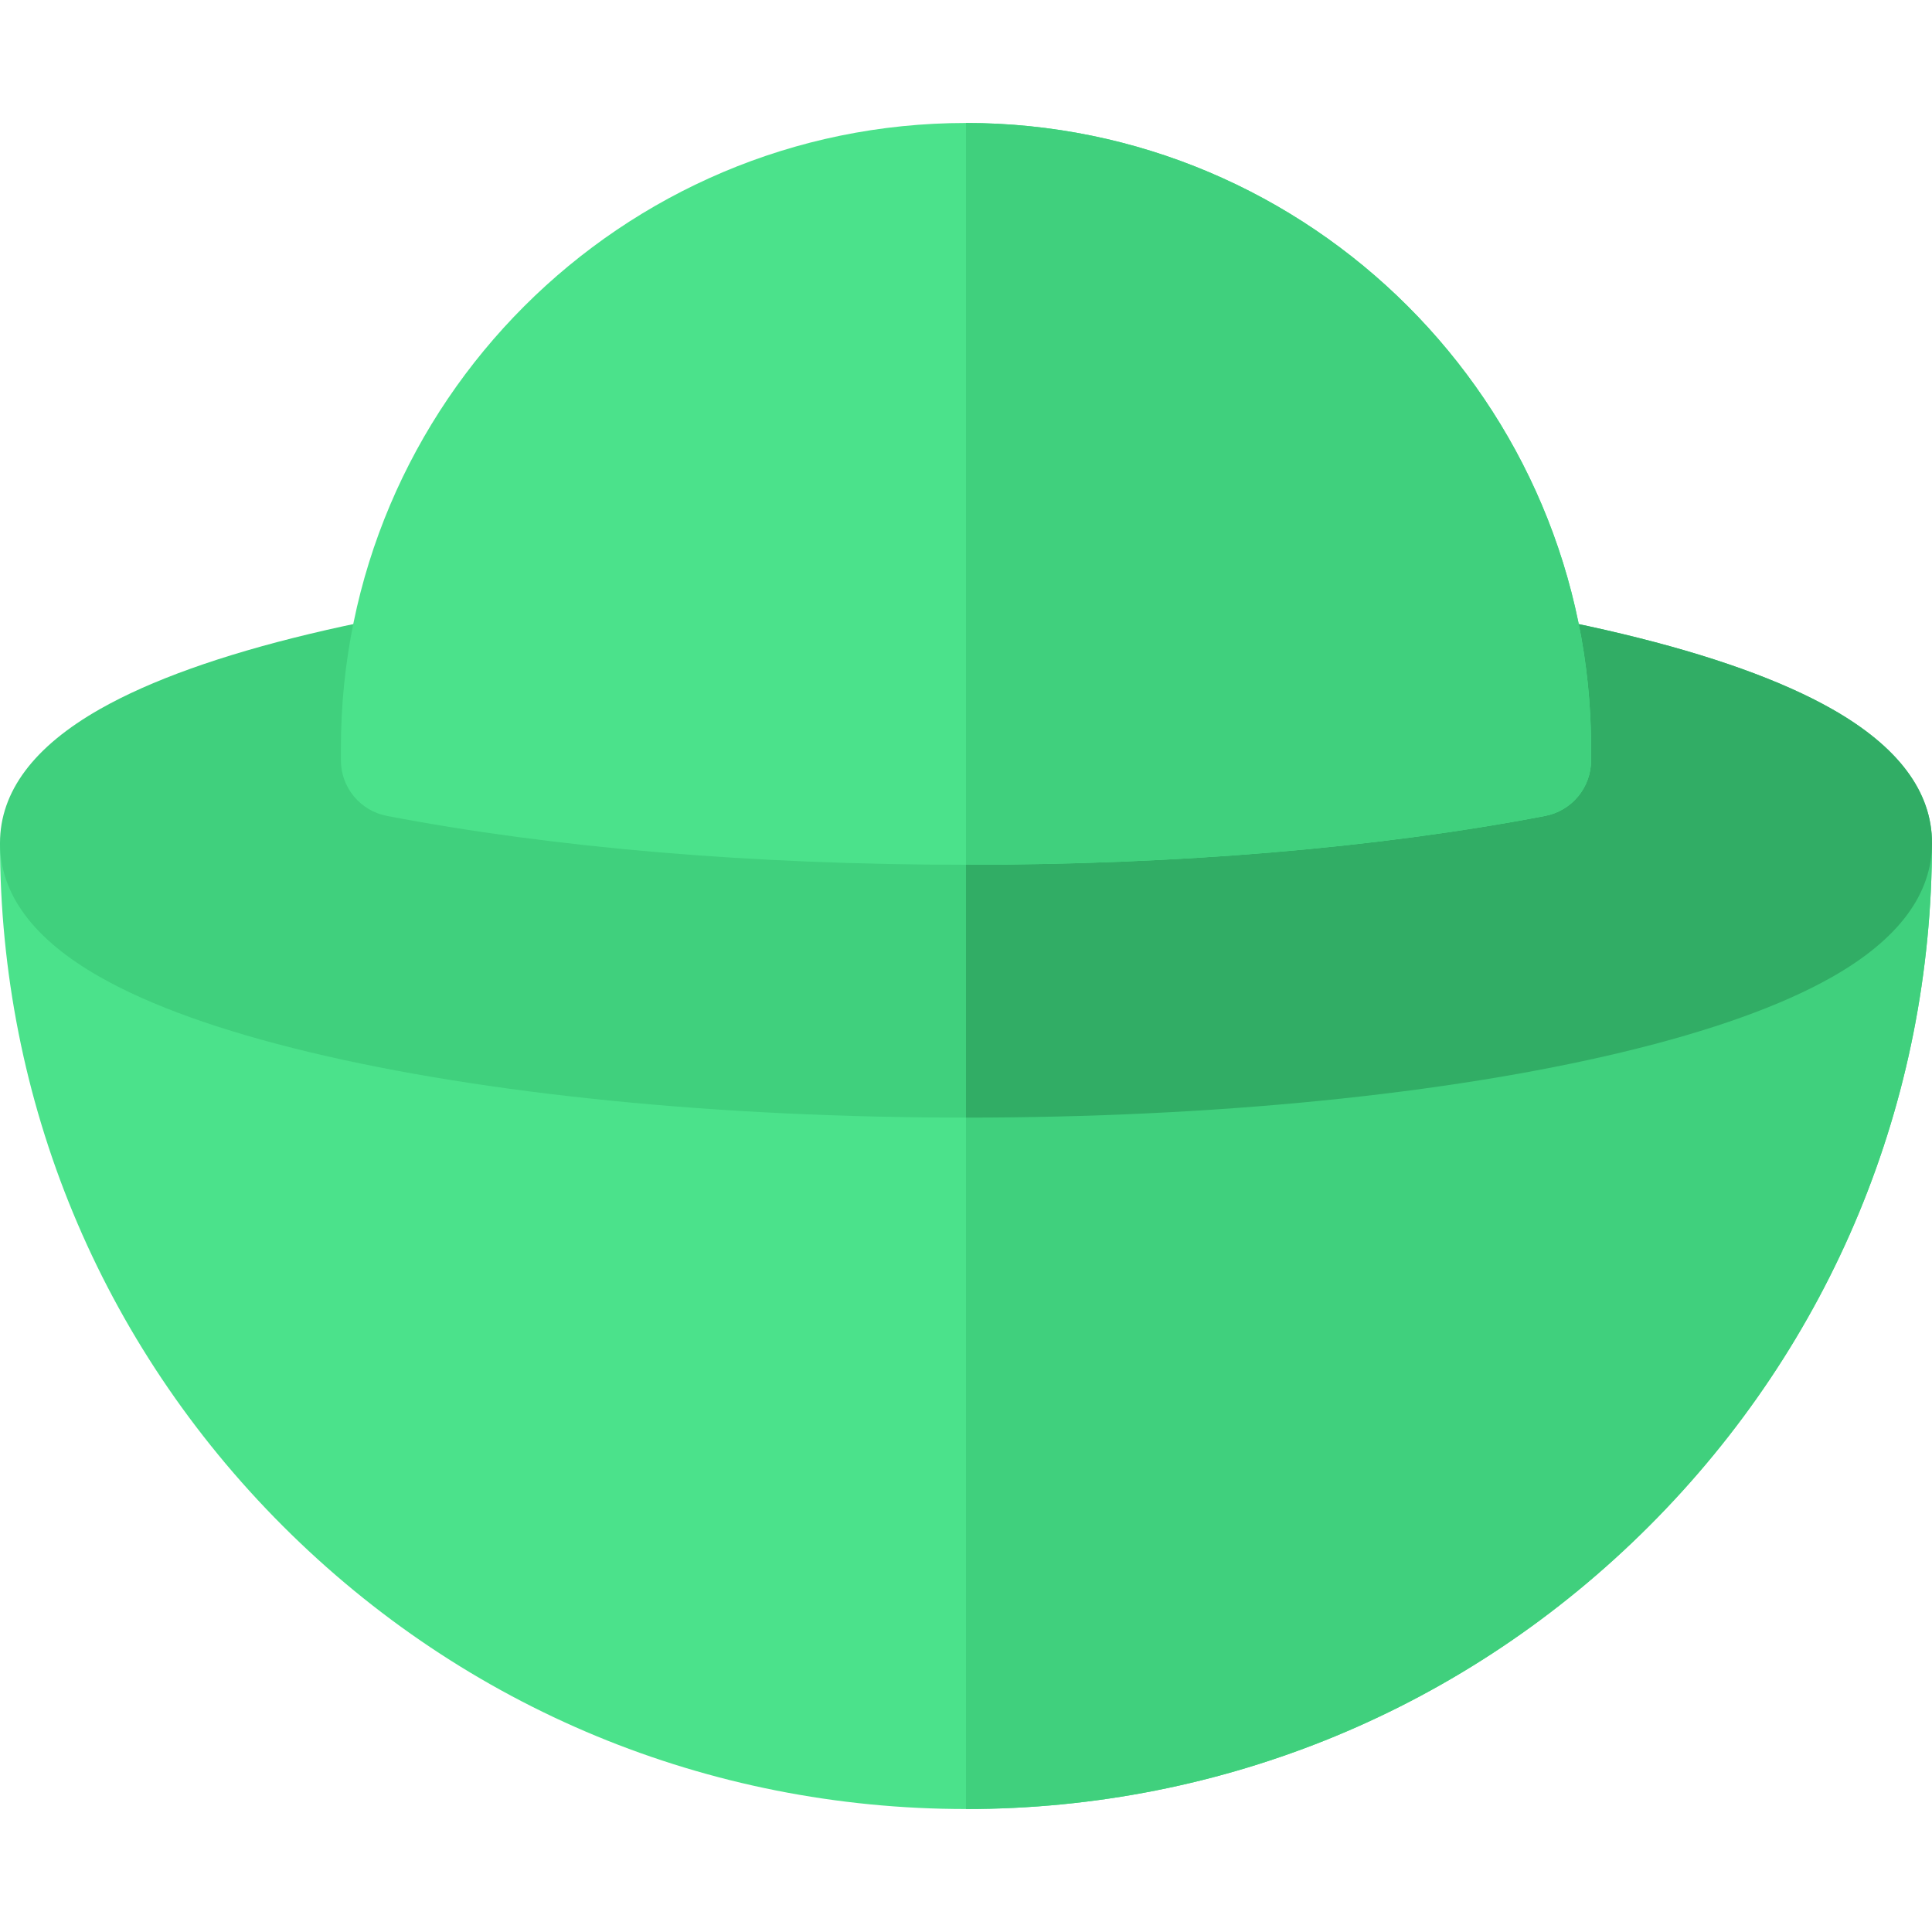
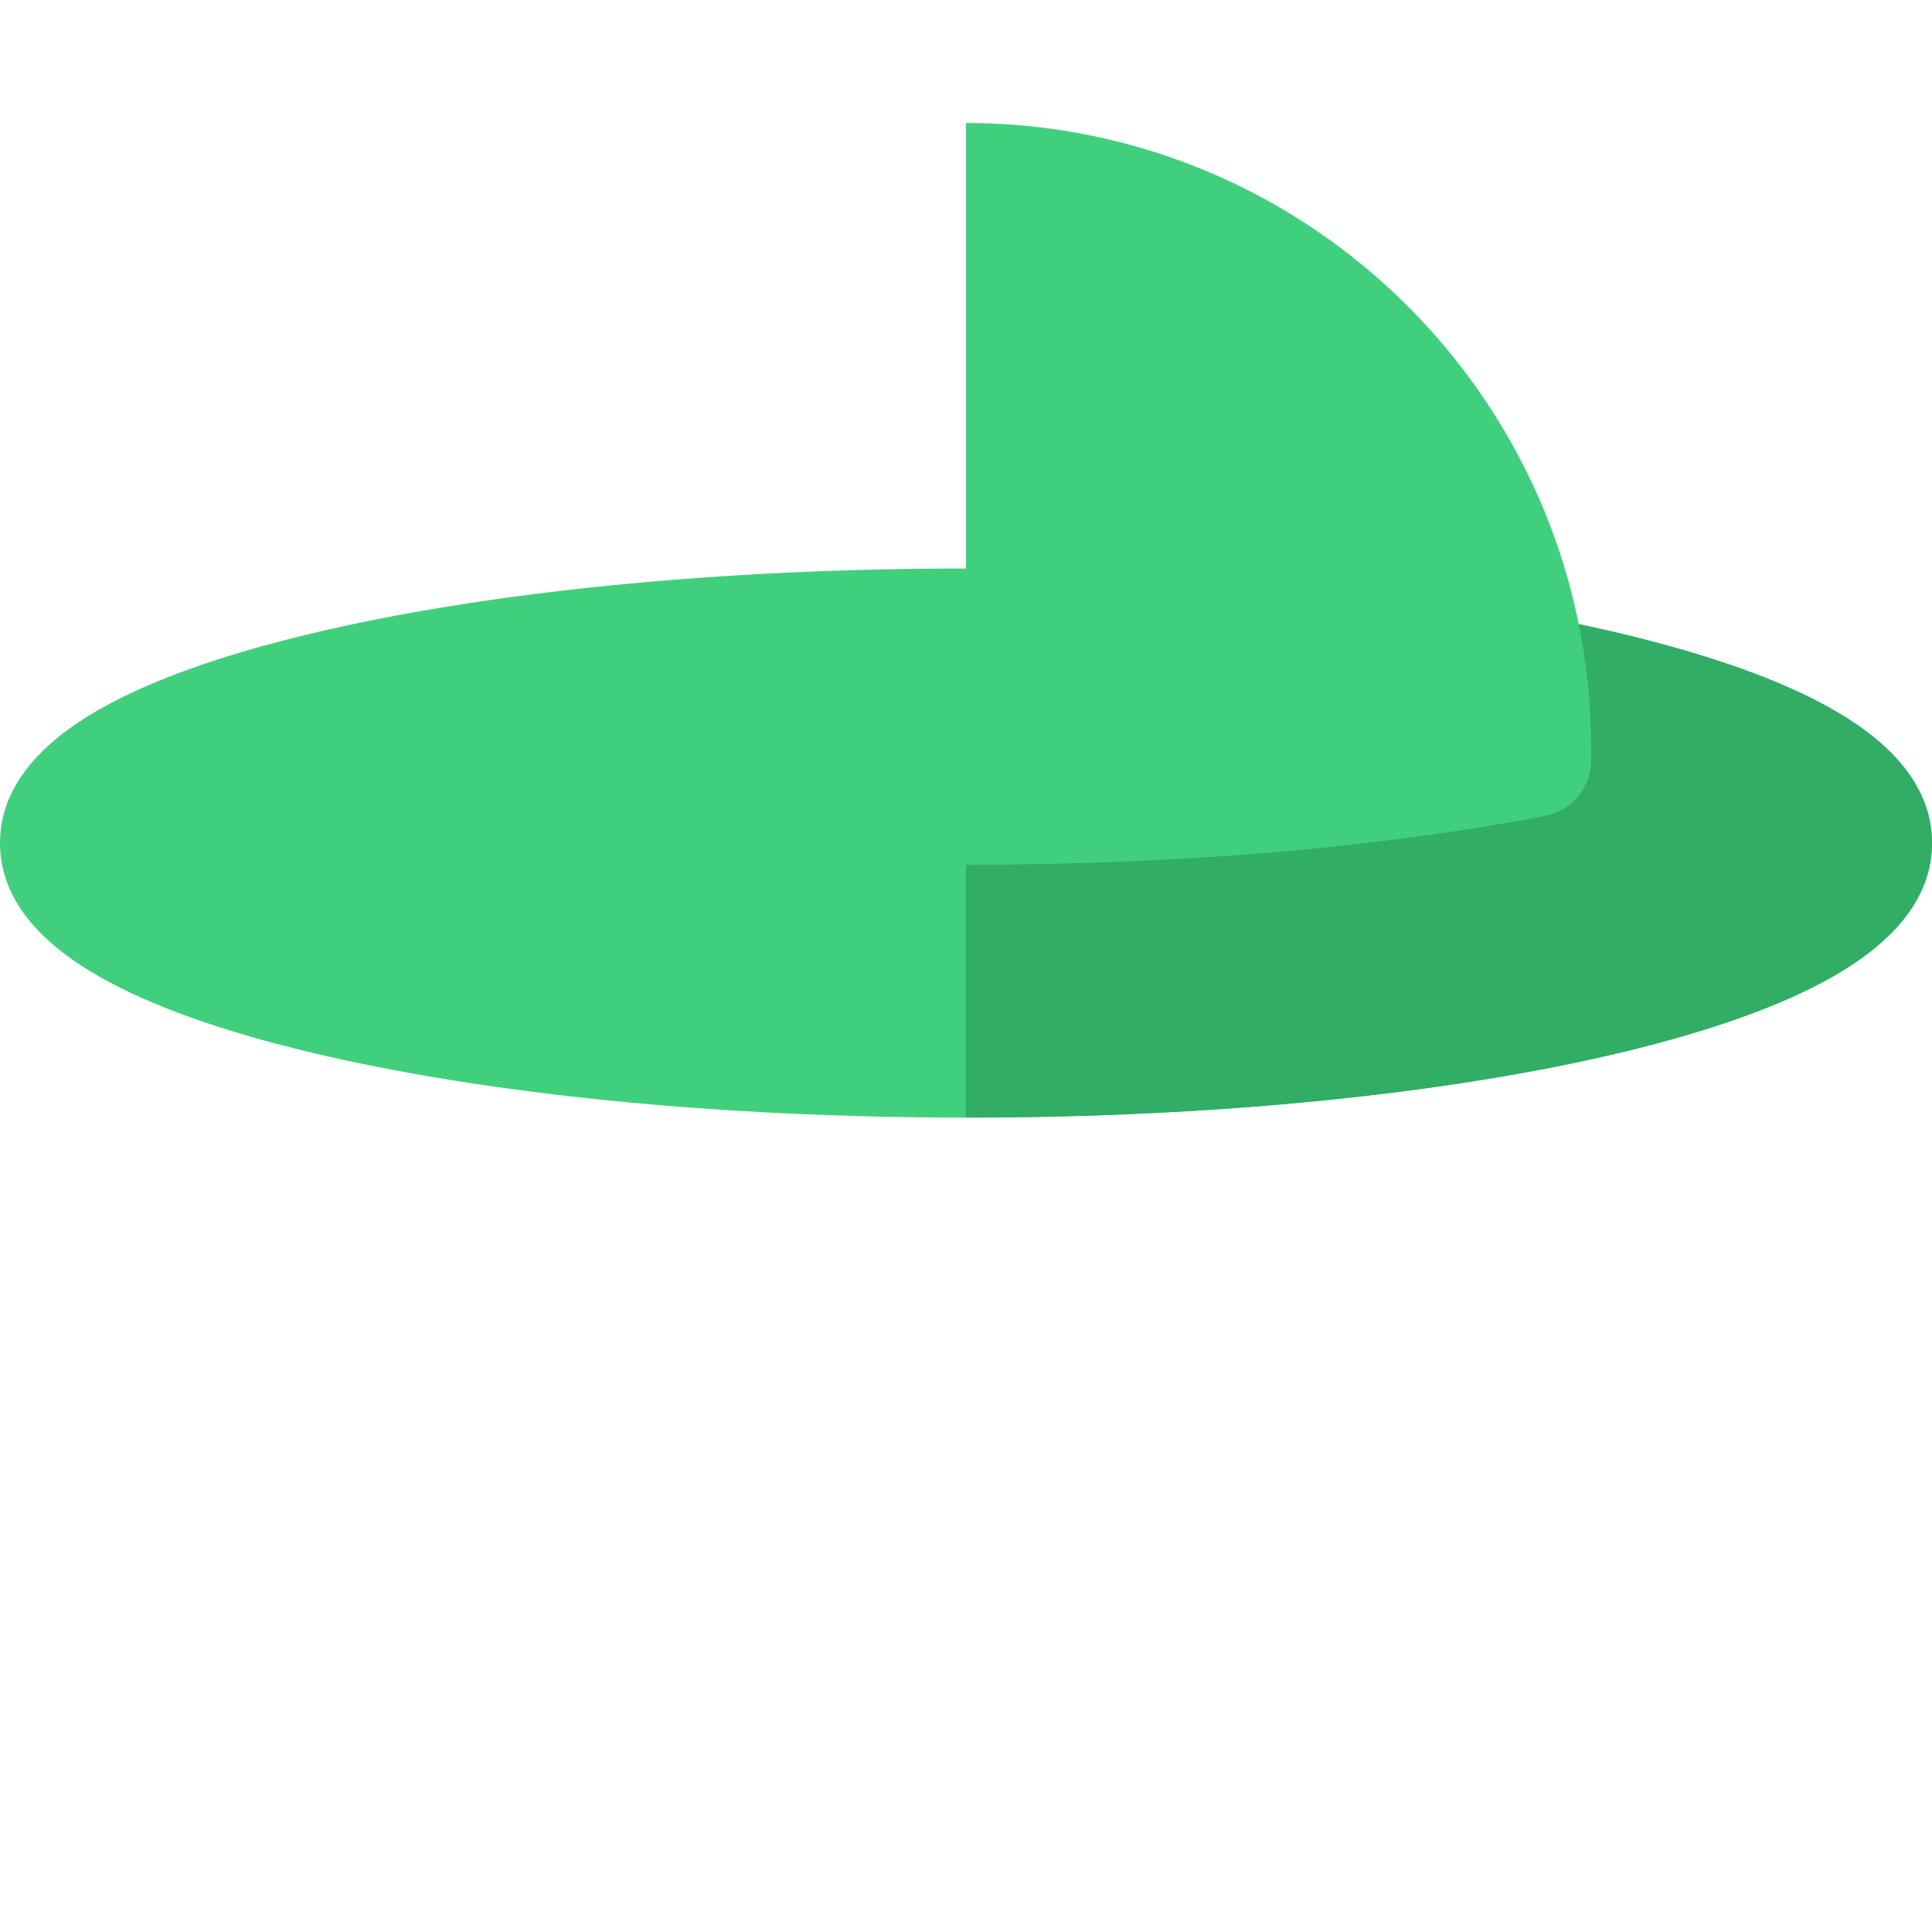
<svg xmlns="http://www.w3.org/2000/svg" width="60" height="60" viewBox="0 0 60 60" fill="none">
-   <path d="M60 26.181C60 34.195 56.879 41.728 51.213 47.395C45.547 53.061 38.013 56.181 30 56.181C21.987 56.181 14.453 53.061 8.787 47.395C3.121 41.728 0 34.195 0 26.181H60Z" fill="#4BE28B" />
-   <path d="M30 56.181C38.013 56.181 45.547 53.061 51.213 47.395C56.88 41.728 60 34.195 60 26.181H30V56.181Z" fill="#40D07D" />
  <path d="M30 34.708C22.322 34.708 15.085 33.986 9.62 32.677C6.866 32.017 4.676 31.233 3.111 30.345C1.047 29.176 0 27.775 0 26.181C0 24.588 1.047 23.187 3.111 22.017C4.676 21.13 6.866 20.346 9.62 19.686C15.085 18.376 22.322 17.655 30 17.655C37.678 17.655 44.915 18.376 50.38 19.686C53.134 20.346 55.324 21.13 56.889 22.017C58.953 23.187 60 24.588 60 26.181C60 27.775 58.953 29.176 56.889 30.346C55.324 31.233 53.134 32.017 50.38 32.677C44.915 33.986 37.678 34.708 30 34.708Z" fill="#40D07D" />
  <path d="M50.38 32.677C53.134 32.017 55.324 31.233 56.889 30.346C58.953 29.176 60 27.775 60 26.181C60 24.588 58.953 23.187 56.889 22.017C55.324 21.13 53.134 20.346 50.38 19.686C44.915 18.376 37.678 17.655 30 17.655V34.708C37.678 34.708 44.915 33.987 50.38 32.677Z" fill="#31AD65" />
-   <path d="M30 3.819C19.296 3.819 10.587 12.527 10.587 23.232V23.612C10.587 24.021 10.729 24.416 10.99 24.731C11.25 25.047 11.612 25.261 12.013 25.338C17.178 26.331 23.398 26.856 30 26.856C36.603 26.856 42.823 26.331 47.987 25.339C48.389 25.261 48.751 25.047 49.011 24.732C49.271 24.417 49.413 24.021 49.413 23.612V23.232C49.413 12.527 40.705 3.819 30 3.819Z" fill="#4BE28B" />
  <path d="M47.987 25.338C48.389 25.261 48.75 25.047 49.011 24.732C49.271 24.417 49.413 24.021 49.413 23.612V23.232C49.413 12.527 40.705 3.819 30 3.819V26.856C36.603 26.856 42.823 26.331 47.987 25.338Z" fill="#40D07D" />
</svg>